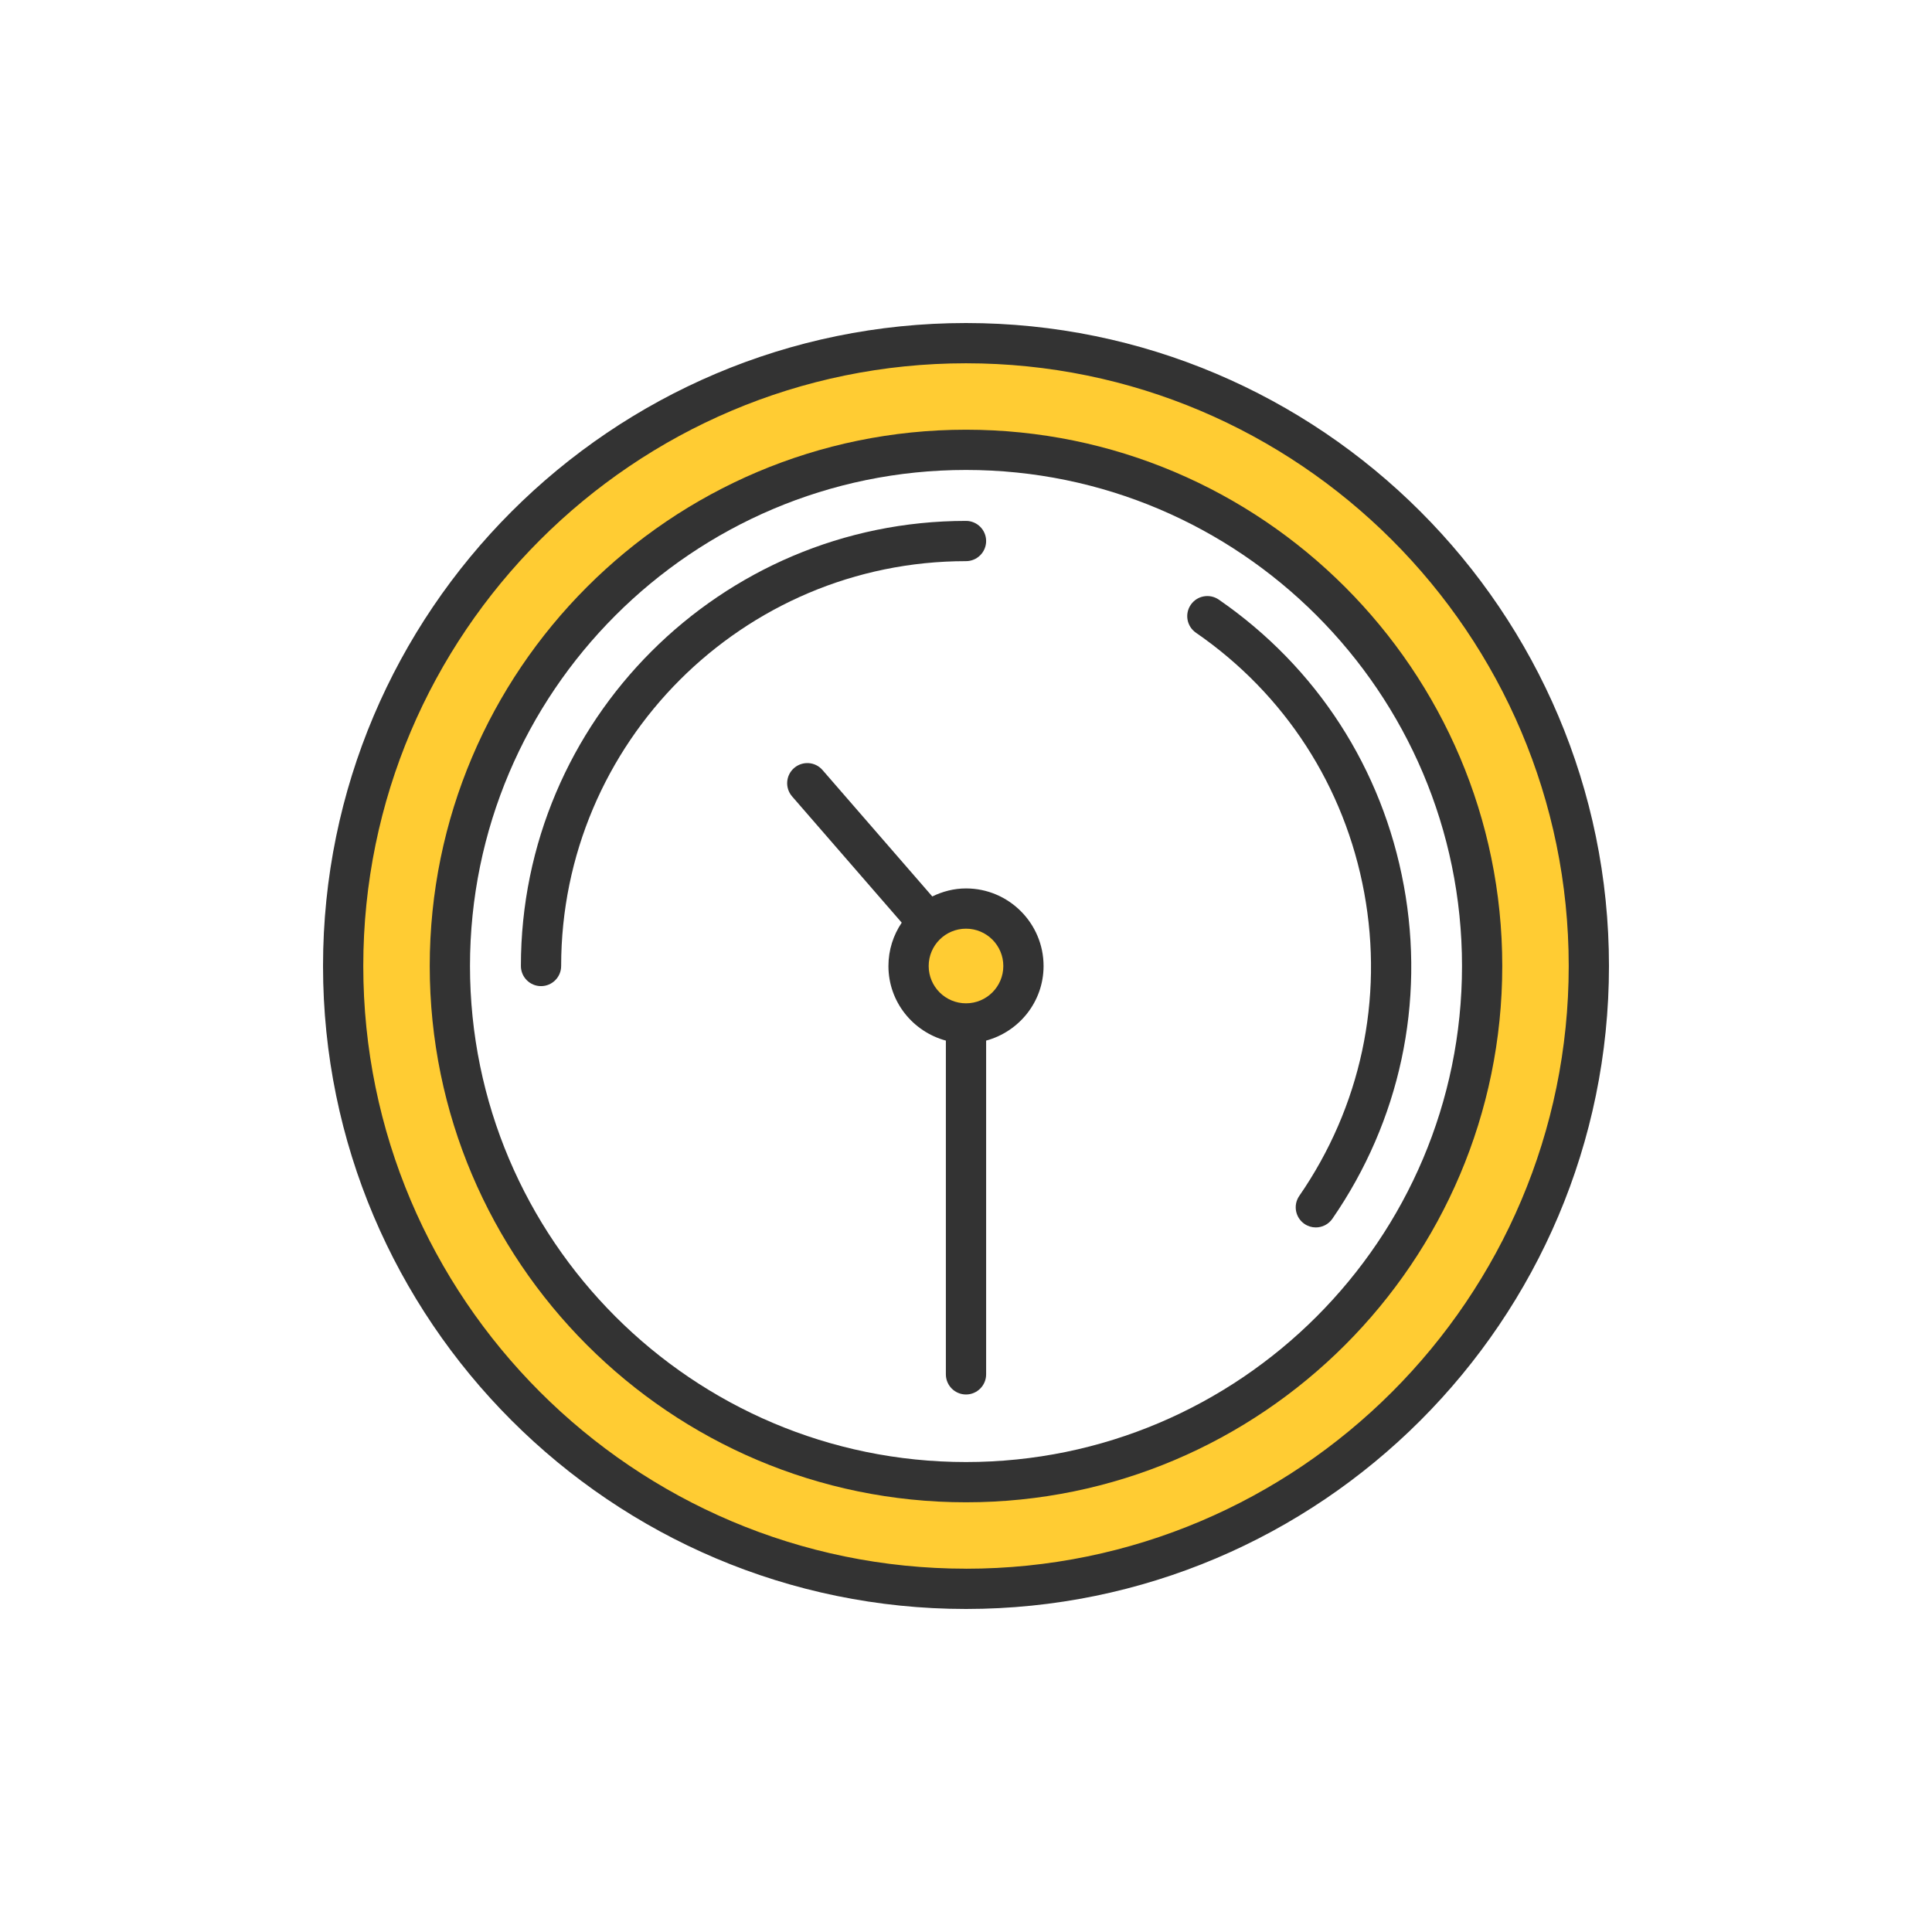
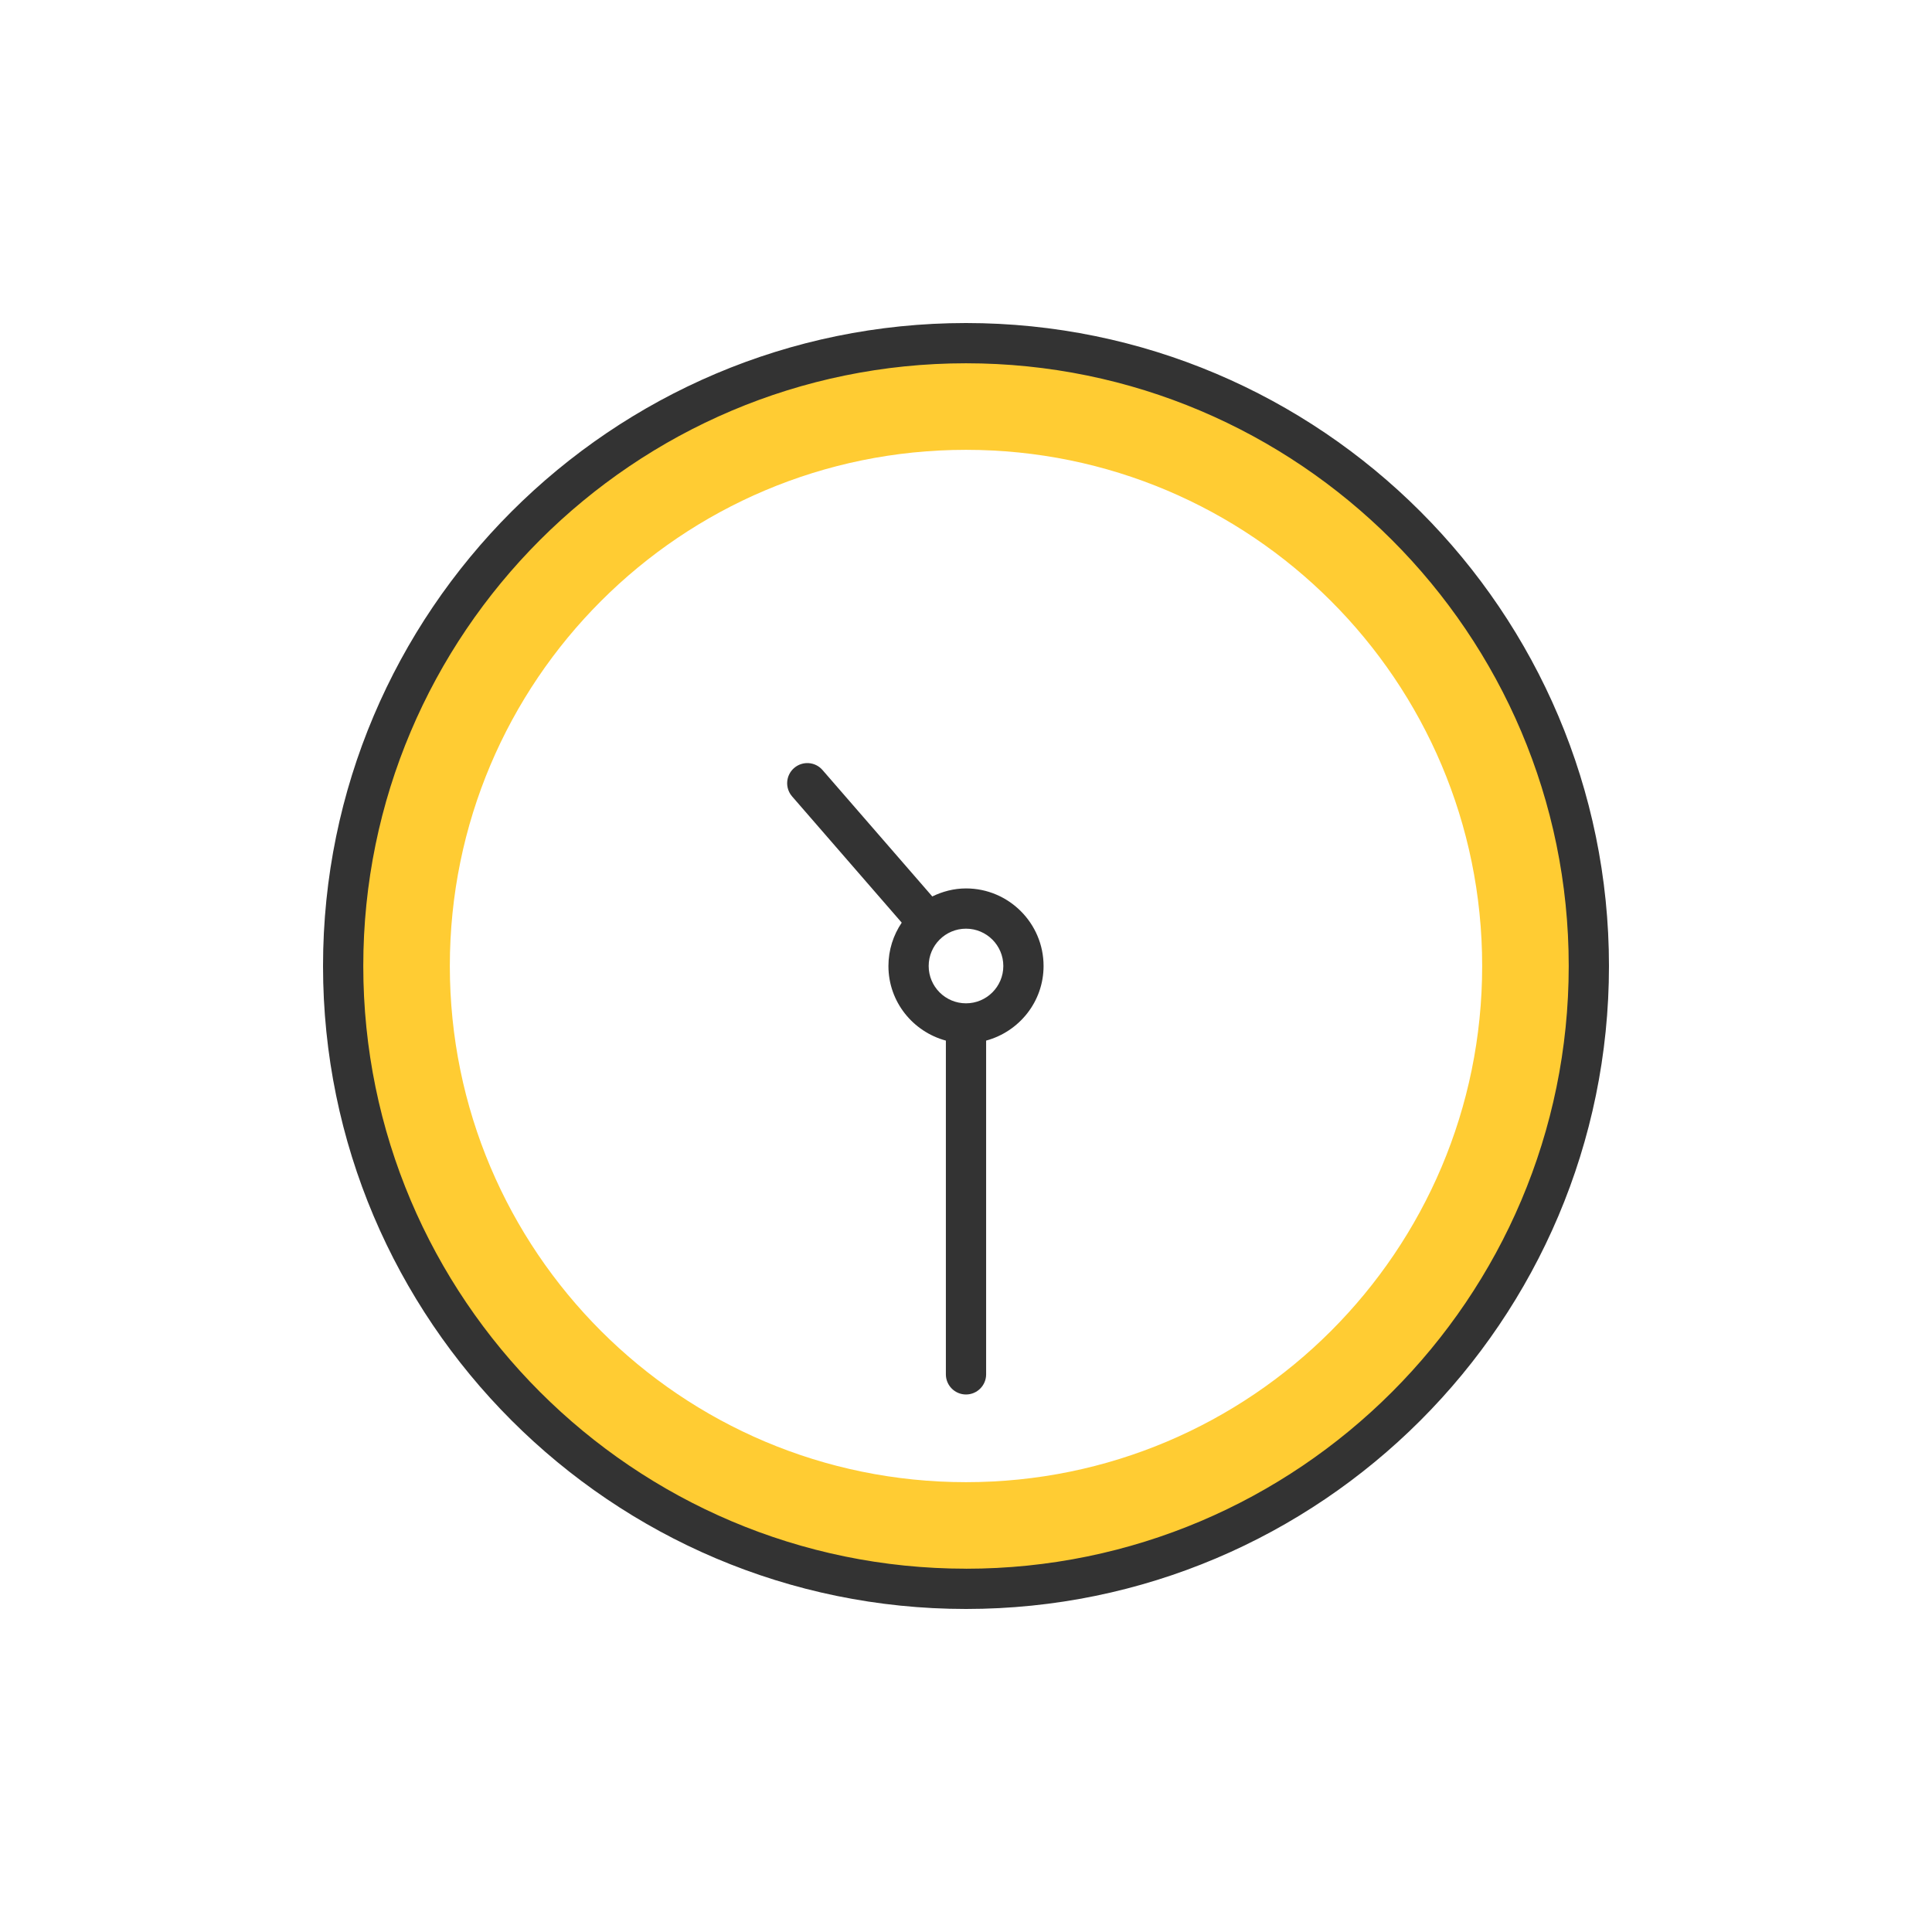
<svg xmlns="http://www.w3.org/2000/svg" viewBox="0 0 60 60">
  <g id="Icon_area_-_no_fill_no_stroke">
-     <rect width="60" height="60" style="fill:none; stroke-width:0px;" />
-   </g>
+     </g>
  <g id="Yellow_fill">
    <path d="m30,10.657c-10.683,0-19.343,8.66-19.343,19.343s8.66,19.343,19.343,19.343,19.343-8.66,19.343-19.343-8.66-19.343-19.343-19.343Zm0,35.373c-8.853,0-16.03-7.177-16.03-16.03s7.177-16.03,16.03-16.03,16.03,7.177,16.03,16.03-7.177,16.03-16.03,16.03Z" style="fill:#fc3; stroke-width:0px;" />
-     <circle cx="30" cy="30" r="1.784" style="fill:#fc3; stroke-width:0px;" />
  </g>
  <g id="OUTLINED_strokes">
-     <path d="m30,13.345c-9.184,0-16.654,7.472-16.654,16.655s7.471,16.655,16.654,16.655,16.654-7.472,16.654-16.655-7.471-16.655-16.654-16.655Zm0,32.06c-8.494,0-15.404-6.911-15.404-15.405s6.91-15.405,15.404-15.405,15.404,6.911,15.404,15.405-6.91,15.405-15.404,15.405Z" style="fill:#333; stroke-width:0px;" />
    <path d="m30,10.032c-11.011,0-19.968,8.957-19.968,19.968s8.957,19.968,19.968,19.968,19.968-8.957,19.968-19.968-8.957-19.968-19.968-19.968Zm0,38.685c-10.321,0-18.718-8.396-18.718-18.718S19.679,11.282,30,11.282s18.718,8.396,18.718,18.718-8.396,18.718-18.718,18.718Z" style="fill:#333; stroke-width:0px;" />
-     <path d="m30.625,16.802c0-.345-.28-.625-.625-.625-7.622,0-13.823,6.201-13.823,13.823,0,.345.28.625.625.625s.625-.28.625-.625c0-6.933,5.641-12.573,12.573-12.573.345,0,.625-.28.625-.625Z" style="fill:#333; stroke-width:0px;" />
-     <path d="m43.597,27.504c-.666-3.632-2.707-6.786-5.747-8.883-.285-.195-.674-.124-.869.16-.196.284-.124.673.16.869,2.764,1.906,4.62,4.776,5.227,8.079.606,3.304-.11,6.646-2.018,9.411-.196.284-.124.673.16.869.108.074.231.11.353.11.199,0,.395-.095.516-.271,2.097-3.039,2.885-6.714,2.218-10.346Z" style="fill:#333; stroke-width:0px;" />
    <path d="m30,27.591c-.377,0-.729.095-1.047.249l-3.41-3.927c-.226-.261-.621-.287-.882-.061-.261.227-.288.621-.061.882l3.404,3.92c-.26.385-.413.848-.413,1.347,0,1.111.76,2.039,1.784,2.316v10.365c0,.345.28.625.625.625s.625-.28.625-.625v-10.365c1.024-.278,1.784-1.206,1.784-2.317,0-1.328-1.081-2.409-2.409-2.409Zm0,3.568c-.64,0-1.159-.519-1.159-1.159s.519-1.159,1.159-1.159,1.159.519,1.159,1.159-.519,1.159-1.159,1.159Z" style="fill:#333; stroke-width:0px;" />
  </g>
</svg>